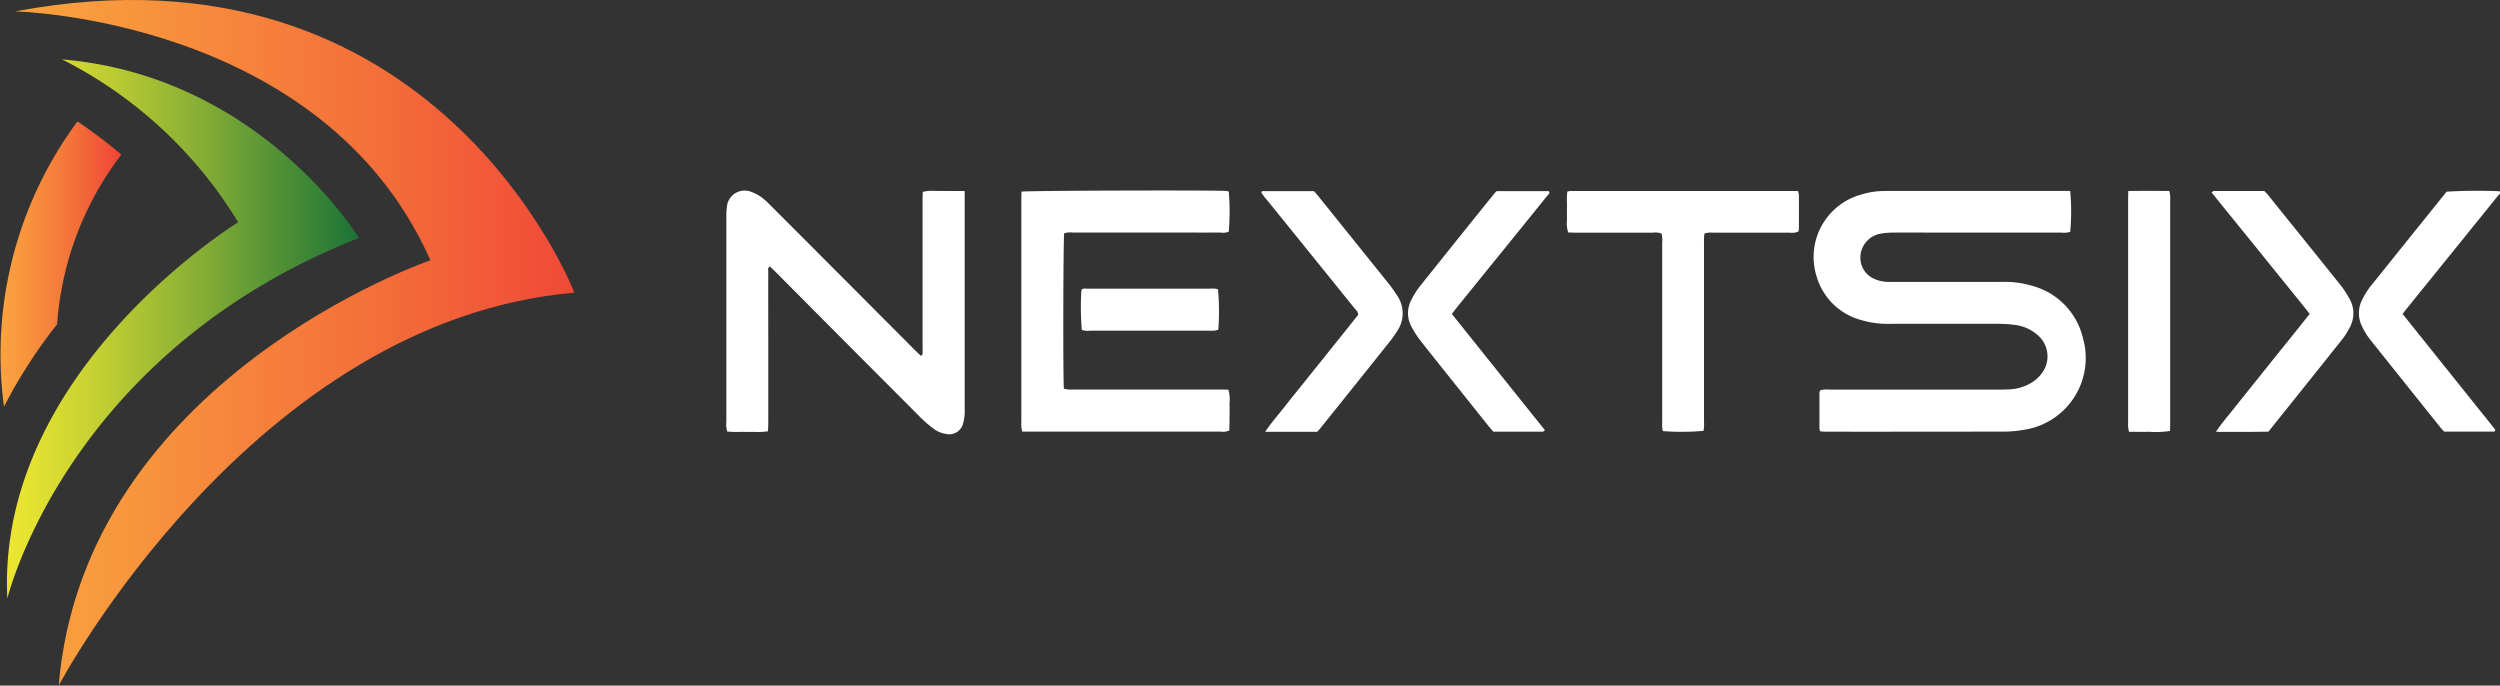
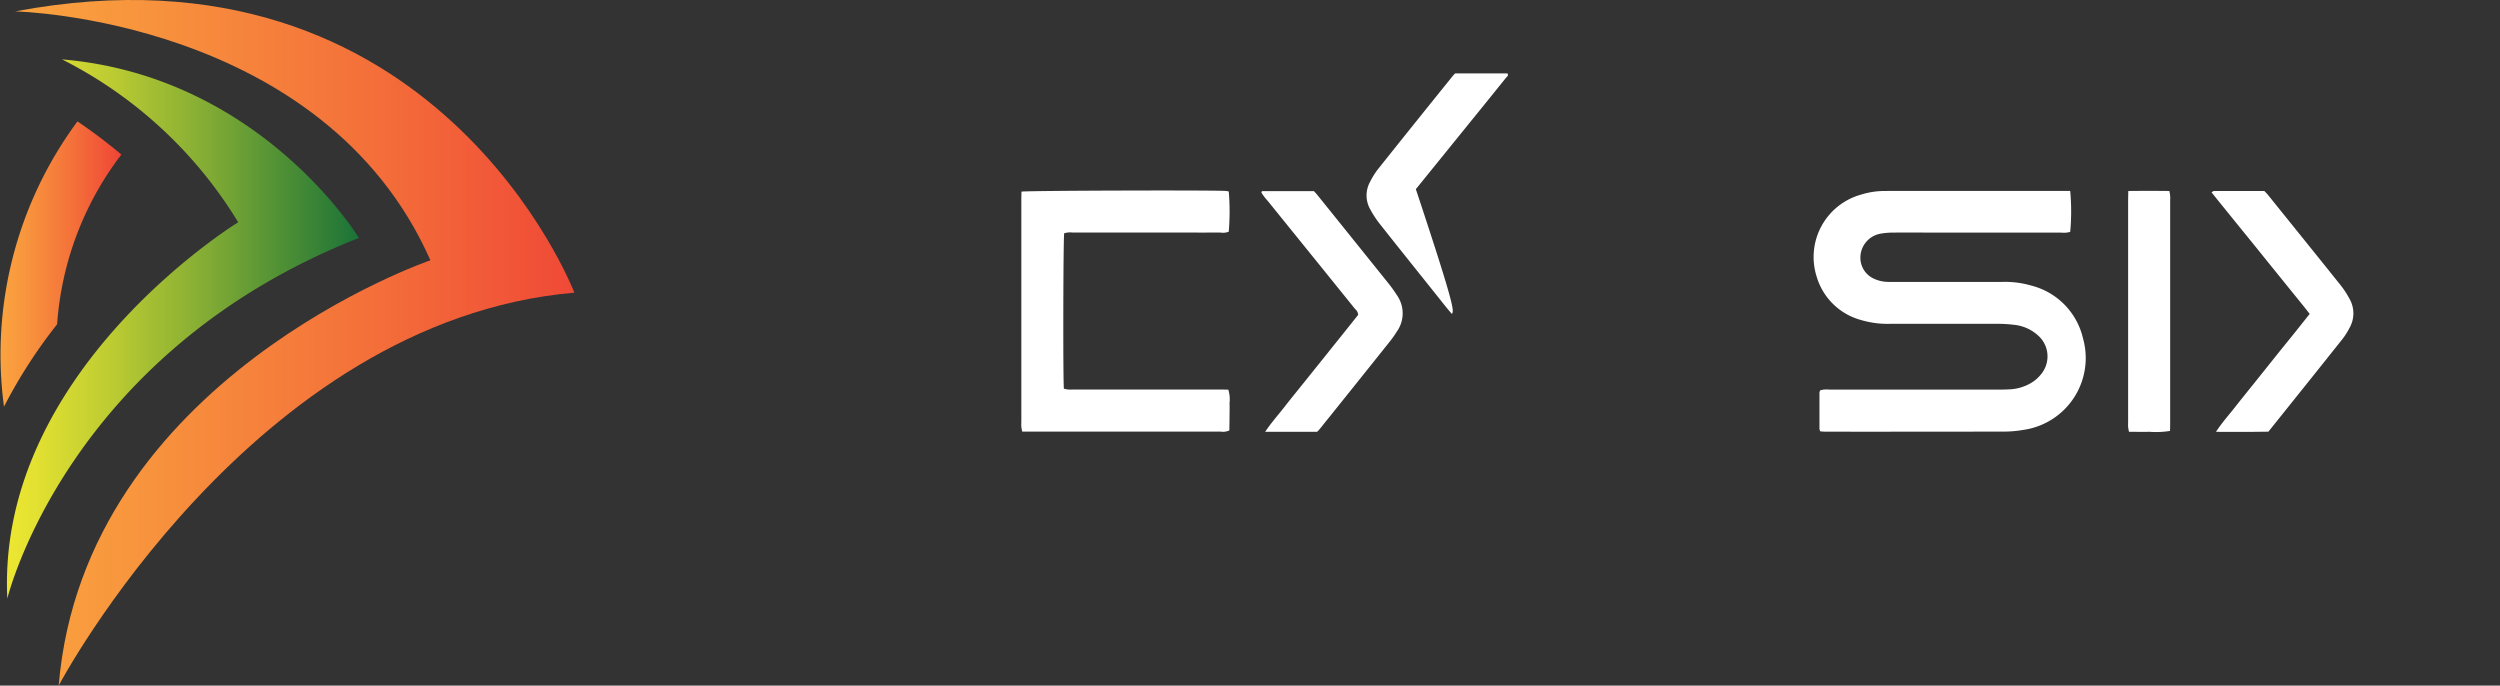
<svg xmlns="http://www.w3.org/2000/svg" xmlns:xlink="http://www.w3.org/1999/xlink" width="146.656" height="40.218" viewBox="0 0 146.656 40.218">
  <rect x="0" y="0" width="146.656" height="40.218" fill="#333333" stroke="none" />
  <defs>
    <style>.a{fill:#fff;fill-rule:evenodd;}.b{fill:url(#a);}.c{fill:url(#b);}.d{fill:url(#c);}</style>
    <linearGradient id="a" y1="0.5" x2="1.041" y2="0.5" gradientUnits="objectBoundingBox">
      <stop offset="0" stop-color="#faa33f" />
      <stop offset="0.206" stop-color="#f8953d" />
      <stop offset="0.594" stop-color="#f4713a" />
      <stop offset="1" stop-color="#ef4536" />
    </linearGradient>
    <linearGradient id="b" y1="0.5" x2="1" y2="0.5" gradientUnits="objectBoundingBox">
      <stop offset="0" stop-color="#f1e931" />
      <stop offset="0.105" stop-color="#e3e131" />
      <stop offset="0.303" stop-color="#bfcd32" />
      <stop offset="0.572" stop-color="#84ad34" />
      <stop offset="0.899" stop-color="#348136" />
      <stop offset="0.997" stop-color="#1b7337" />
    </linearGradient>
    <linearGradient id="c" x1="0" y1="0.5" x2="1" y2="0.5" xlink:href="#a" />
  </defs>
  <g transform="translate(-1399.767 -4108.26)">
    <path class="a" d="M1521.21,4119.461a13,13,0,0,1,0,2.4,1.293,1.293,0,0,1-.536.043q-3.663,0-7.329,0c-.846,0-1.69-.005-2.535,0a4.358,4.358,0,0,0-.732.065,1.432,1.432,0,0,0-1.171,1.536,1.348,1.348,0,0,0,.793,1.106,2.024,2.024,0,0,0,.8.186c.153.007.307,0,.46,0q3.135,0,6.268,0a5.527,5.527,0,0,1,1.684.212,4.164,4.164,0,0,1,3.049,3.1,4.256,4.256,0,0,1-3.494,5.369,6.654,6.654,0,0,1-1.1.1q-5.254.01-10.508.006c-.1,0-.21-.012-.311-.02a.559.559,0,0,1-.047-.152q0-1.056,0-2.117a.493.493,0,0,1,.043-.137,1.375,1.375,0,0,1,.545-.042l9.91,0c.244,0,.488-.006.735-.021a2.71,2.71,0,0,0,1.056-.3,2.148,2.148,0,0,0,.737-.615,1.636,1.636,0,0,0-.176-2.217,2.468,2.468,0,0,0-1.445-.65,7.611,7.611,0,0,0-.919-.057q-3.158,0-6.316,0a5.5,5.5,0,0,1-1.729-.222,3.729,3.729,0,0,1-2.6-2.529,3.8,3.8,0,0,1,2.61-4.832,4.627,4.627,0,0,1,1.223-.207c.183,0,.368-.006.551-.006h10.481Z" />
-     <path class="a" d="M1456.358,4119.467v12.779a2.676,2.676,0,0,1-.085.821.843.843,0,0,1-1.057.639,1.532,1.532,0,0,1-.672-.29,7.072,7.072,0,0,1-.735-.625q-4.267-4.275-8.521-8.556c-.116-.119-.24-.232-.353-.342-.155.079-.1.2-.1.3-.005,1.244,0,2.487,0,3.731q0,2.559,0,5.115c0,.169-.008.331-.017.519a3.545,3.545,0,0,1-.791.037c-.277.006-.552,0-.831,0a5.924,5.924,0,0,1-.768-.02,1.433,1.433,0,0,1-.051-.572q0-3.505,0-7.006,0-2.513,0-5.023a3.754,3.754,0,0,1,.029-.551,1.043,1.043,0,0,1,1.449-.9,2.345,2.345,0,0,1,.569.3,3.75,3.75,0,0,1,.484.426q4.266,4.27,8.526,8.546c.119.117.24.229.353.335.121-.043.1-.128.1-.2.005-.137,0-.276,0-.414v-8.433c0-.182.008-.364.012-.569a2.452,2.452,0,0,1,.785-.049c.278-.01.553,0,.831,0C1455.778,4119.461,1456.036,4119.466,1456.358,4119.467Z" />
    <path class="a" d="M1459.689,4119.5c.429-.057,10.785-.09,11.945-.041a1.331,1.331,0,0,1,.215.033,14.259,14.259,0,0,1,0,2.359.9.9,0,0,1-.493.05c-1.2.005-2.4,0-3.6,0q-2.535,0-5.07,0a1.145,1.145,0,0,0-.492.045c-.055.348-.072,8.485-.018,9.112a1.561,1.561,0,0,0,.248.051c.137.011.277,0,.413,0h8.436c.183,0,.368.007.549.009a1.909,1.909,0,0,1,.072.793c.012.276,0,.553,0,.829,0,.258-.008.519-.01.768a.864.864,0,0,1-.52.069q-3.594,0-7.193,0h-4.438a2.732,2.732,0,0,1-.052-.284c-.008-.109,0-.214,0-.323q0-6.453,0-12.91C1459.679,4119.9,1459.685,4119.713,1459.689,4119.5Z" />
-     <path class="a" d="M1491.71,4119.5a1.048,1.048,0,0,1,.193-.037h13.332a1,1,0,0,1,.06.232c.005.66,0,1.321,0,1.982a.844.844,0,0,1-.032.168.938.938,0,0,1-.508.063c-1.49,0-2.981,0-4.471,0a1.448,1.448,0,0,0-.523.045,1.868,1.868,0,0,0-.033.264c-.006.138,0,.277,0,.417v10.37a1.911,1.911,0,0,1-.031.531,14.546,14.546,0,0,1-2.386.014,2.251,2.251,0,0,1-.036-.251c-.005-.138,0-.277,0-.415q0-5.185,0-10.37a1.646,1.646,0,0,0-.037-.549,1.012,1.012,0,0,0-.5-.056c-1.49,0-2.981,0-4.47,0-.168,0-.336-.006-.508-.01a1.859,1.859,0,0,1-.066-.785c-.014-.277-.008-.553,0-.83A3.971,3.971,0,0,1,1491.71,4119.5Z" />
-     <path class="a" d="M1540.71,4126.677c.474.593.922,1.156,1.375,1.716q.69.866,1.383,1.728l1.353,1.692c.448.56.906,1.117,1.332,1.669-.023.052-.027.069-.038.078a.052.052,0,0,1-.037.02h-2.929c-.07-.076-.157-.163-.232-.258q-2.031-2.533-4.059-5.076a4.045,4.045,0,0,1-.556-.9,1.715,1.715,0,0,1,0-1.429,4.656,4.656,0,0,1,.671-1.042q1.92-2.391,3.841-4.779l.478-.592a30.574,30.574,0,0,1,3.107-.024c.083.131-.039.2-.1.269q-1,1.241-2,2.475-1.636,2.025-3.275,4.049C1540.925,4126.4,1540.833,4126.516,1540.71,4126.677Z" />
-     <path class="a" d="M1484.935,4126.675c1.83,2.288,3.64,4.55,5.462,6.821-.056.041-.089.086-.125.086-.964,0-1.931,0-2.906,0l-.271-.318c-1.311-1.647-2.629-3.284-3.934-4.934a6.107,6.107,0,0,1-.582-.883,1.653,1.653,0,0,1,0-1.631,4.422,4.422,0,0,1,.464-.738q2.184-2.739,4.382-5.461c.039-.047.084-.09.138-.144h3.066c.083.14-.042.2-.1.273-1.028,1.281-2.064,2.557-3.1,3.834q-1.087,1.343-2.174,2.684C1485.158,4126.387,1485.065,4126.506,1484.935,4126.675Z" />
+     <path class="a" d="M1484.935,4126.675l-.271-.318c-1.311-1.647-2.629-3.284-3.934-4.934a6.107,6.107,0,0,1-.582-.883,1.653,1.653,0,0,1,0-1.631,4.422,4.422,0,0,1,.464-.738q2.184-2.739,4.382-5.461c.039-.047.084-.09.138-.144h3.066c.083.14-.042.2-.1.273-1.028,1.281-2.064,2.557-3.1,3.834q-1.087,1.343-2.174,2.684C1485.158,4126.387,1485.065,4126.506,1484.935,4126.675Z" />
    <path class="a" d="M1477.029,4133.59c-.985,0-1.975,0-3.044,0,.373-.556.762-.985,1.116-1.44s.729-.913,1.094-1.369l1.068-1.33c.365-.454.73-.912,1.094-1.365s.73-.913,1.08-1.352c0-.205-.137-.3-.229-.413q-2.548-3.156-5.1-6.308a3.108,3.108,0,0,1-.345-.458c.011-.037.014-.053.025-.064a.052.052,0,0,1,.039-.018h3.018c.062.068.136.142.2.223q2.109,2.62,4.218,5.245a7.685,7.685,0,0,1,.451.637,1.844,1.844,0,0,1,0,2.125,6.27,6.27,0,0,1-.368.529q-2.083,2.612-4.176,5.215A1.355,1.355,0,0,1,1477.029,4133.59Z" />
    <path class="a" d="M1535.259,4126.675c-.495-.636-.984-1.226-1.464-1.821s-.947-1.17-1.419-1.757-.97-1.194-1.451-1.79-.947-1.162-1.424-1.766c.068-.037.1-.075.141-.075.981,0,1.963,0,2.96,0,.072.079.149.151.215.234,1.425,1.771,2.855,3.538,4.274,5.314a5.292,5.292,0,0,1,.5.769,1.717,1.717,0,0,1,0,1.719,4.046,4.046,0,0,1-.391.623c-1.443,1.815-2.894,3.623-4.364,5.459-.323,0-.659.008-1,.01h-1.013c-.331,0-.663.006-1.06-.006.364-.55.752-.98,1.108-1.434s.729-.913,1.094-1.369.711-.887,1.064-1.33.732-.912,1.1-1.365S1534.857,4127.176,1535.259,4126.675Z" />
    <path class="a" d="M1524.618,4119.464c.832-.009,1.613-.009,2.41,0,.02.114.04.2.046.287.009.108,0,.216,0,.324v12.9c0,.182,0,.363-.008.564a5.075,5.075,0,0,1-1.2.051c-.394.01-.793,0-1.209,0-.019-.11-.041-.2-.049-.284-.007-.109,0-.216,0-.324q0-6.448,0-12.9C1524.607,4119.9,1524.614,4119.715,1524.618,4119.464Z" />
-     <path class="a" d="M1471.217,4125.229a14.11,14.11,0,0,1,.018,2.376,1.736,1.736,0,0,1-.246.052c-.185.008-.369,0-.553,0q-3.36,0-6.718,0a1.079,1.079,0,0,1-.489-.042,15.988,15.988,0,0,1-.023-2.349c.1-.109.229-.072.344-.072.753,0,1.5,0,2.254,0,1.642,0,3.283,0,4.925,0A1.285,1.285,0,0,1,1471.217,4125.229Z" />
    <path class="b" d="M1433.462,4125.428s-8.119-21.151-32.807-16.5c0,0,18.074.391,24.36,14.6,0,0-20.3,6.943-21.805,24.948C1403.21,4148.478,1414.539,4127.066,1433.462,4125.428Z" />
    <path class="c" d="M1420.823,4122.219s-5.761-9.494-17.416-10.475a25.6,25.6,0,0,1,10.334,9.555s-14.2,8.688-13.544,22.072C1400.2,4143.371,1403.667,4128.965,1420.823,4122.219Z" />
    <path class="d" d="M1406.887,4117.326a31.188,31.188,0,0,0-2.575-1.943,22.991,22.991,0,0,0-4.311,16.731,29.876,29.876,0,0,1,3.117-4.833A18.521,18.521,0,0,1,1406.887,4117.326Z" />
  </g>
</svg>